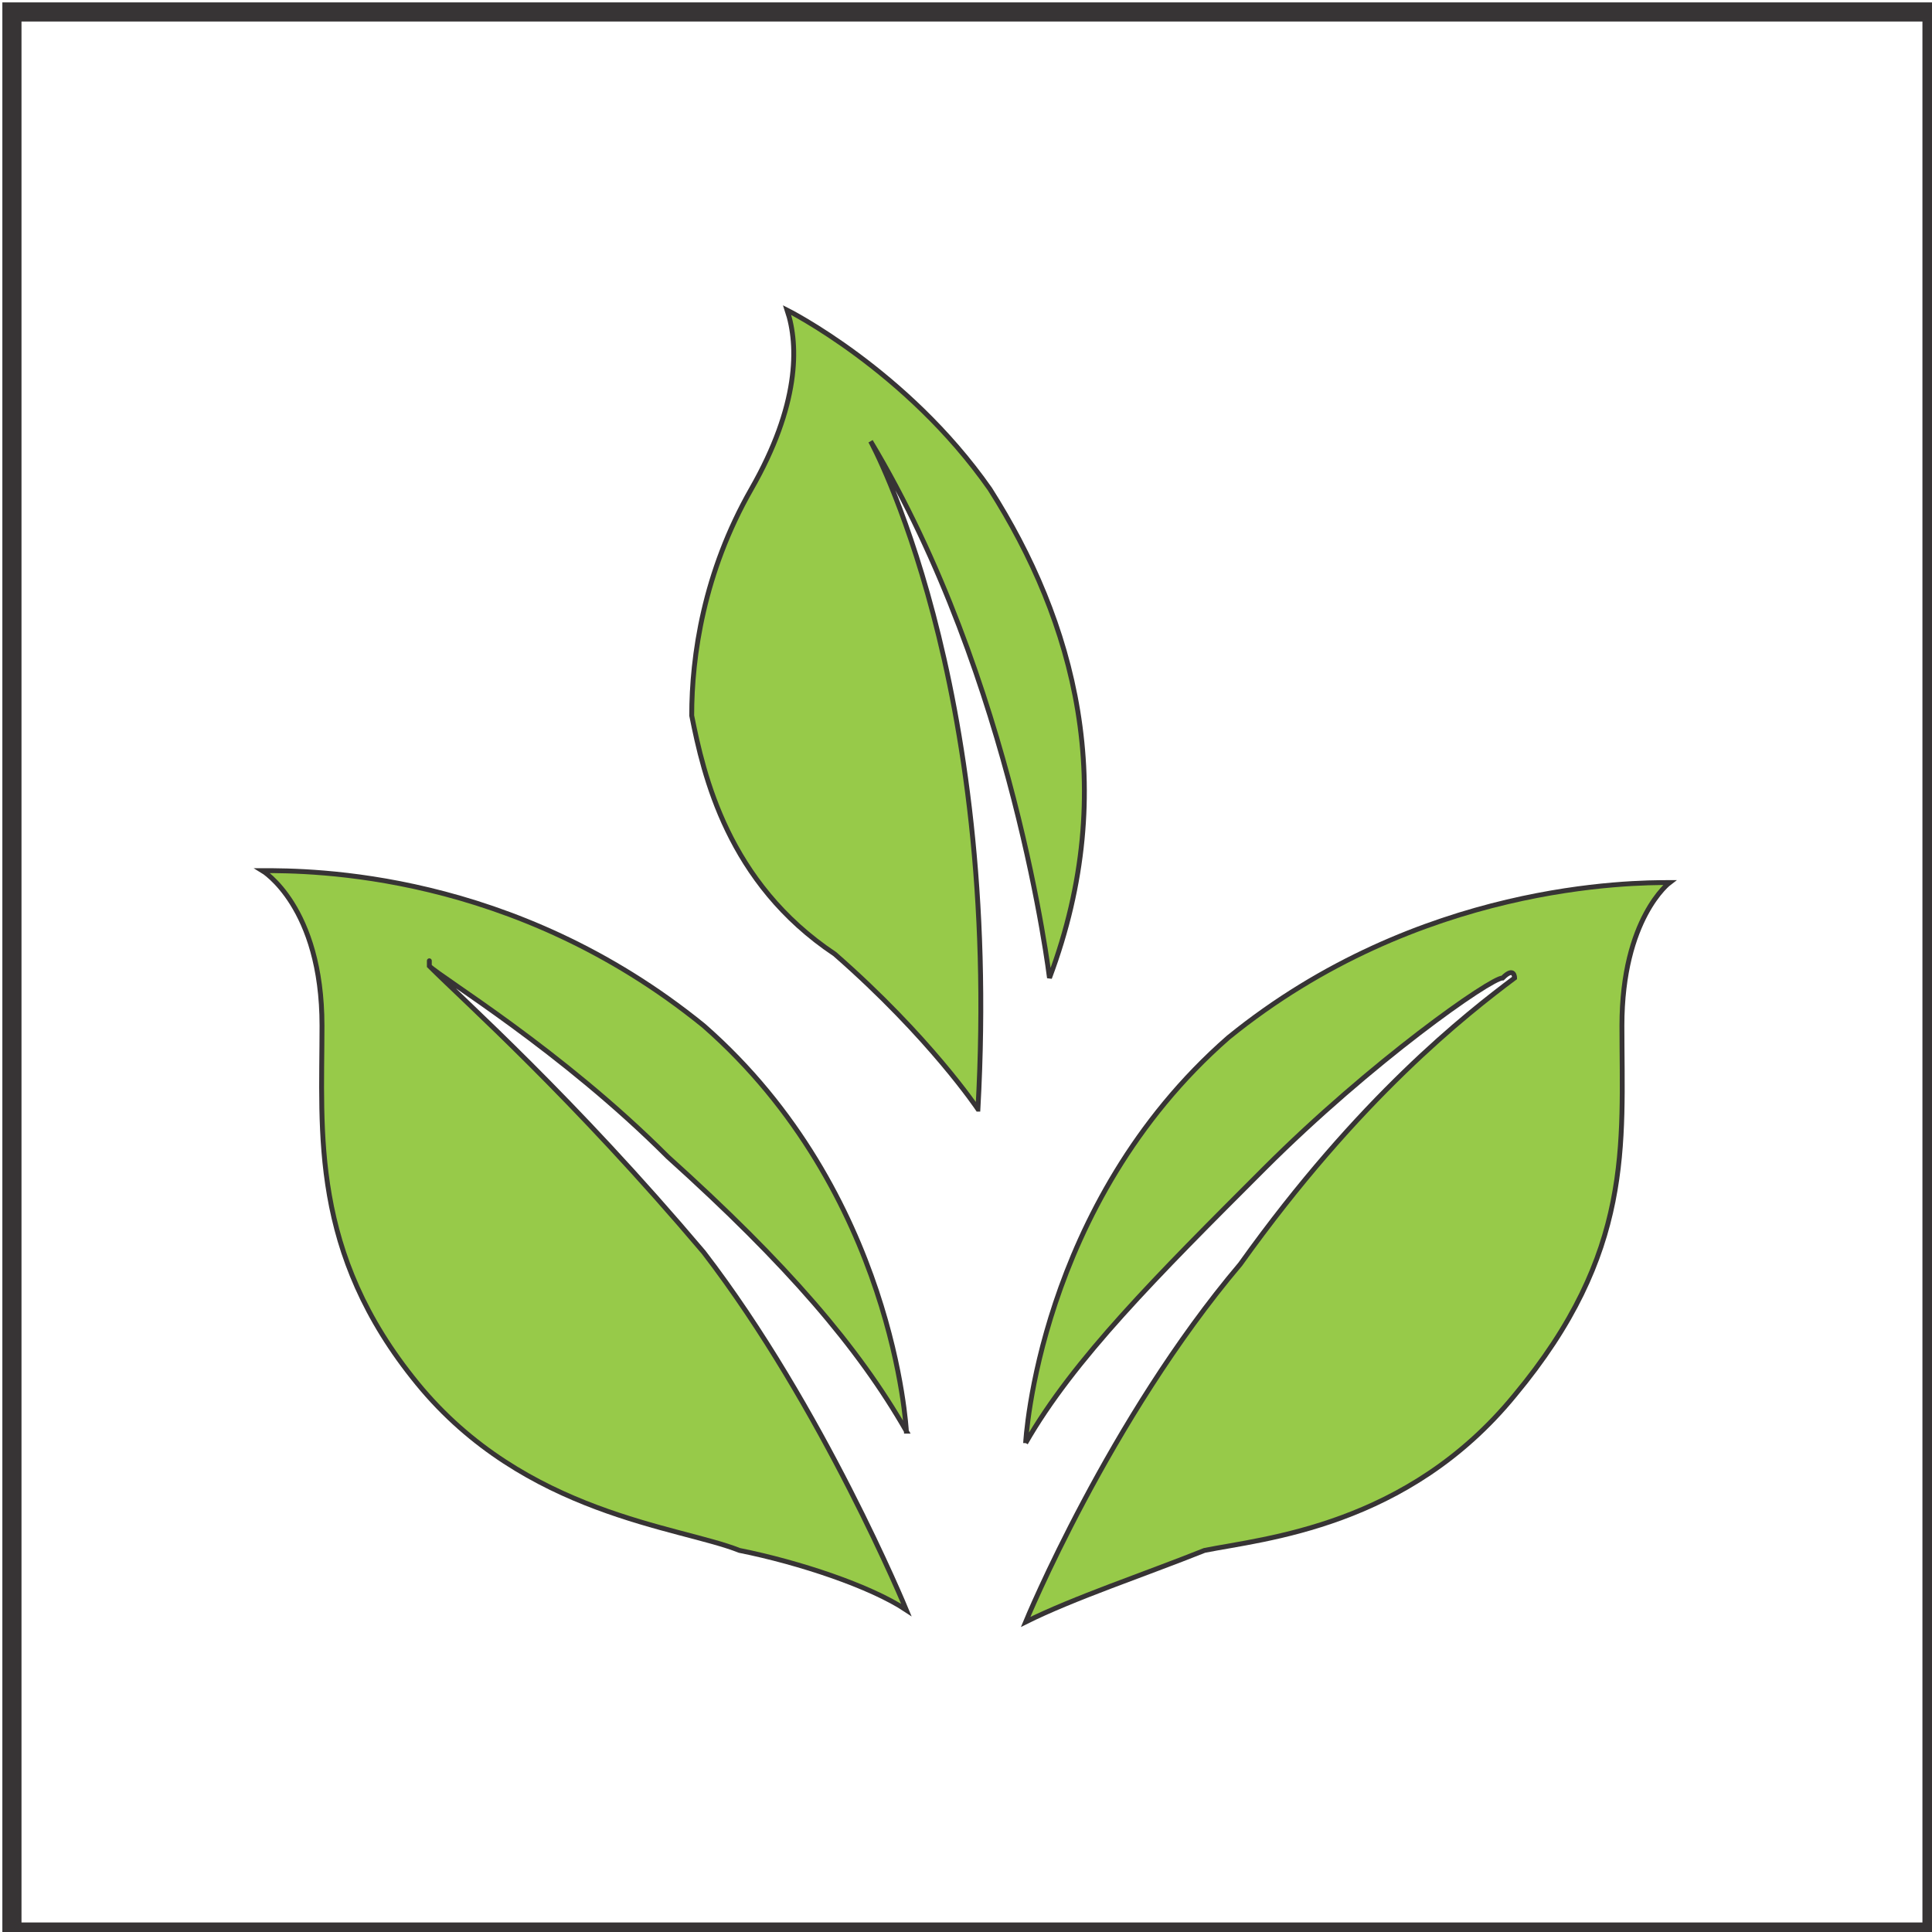
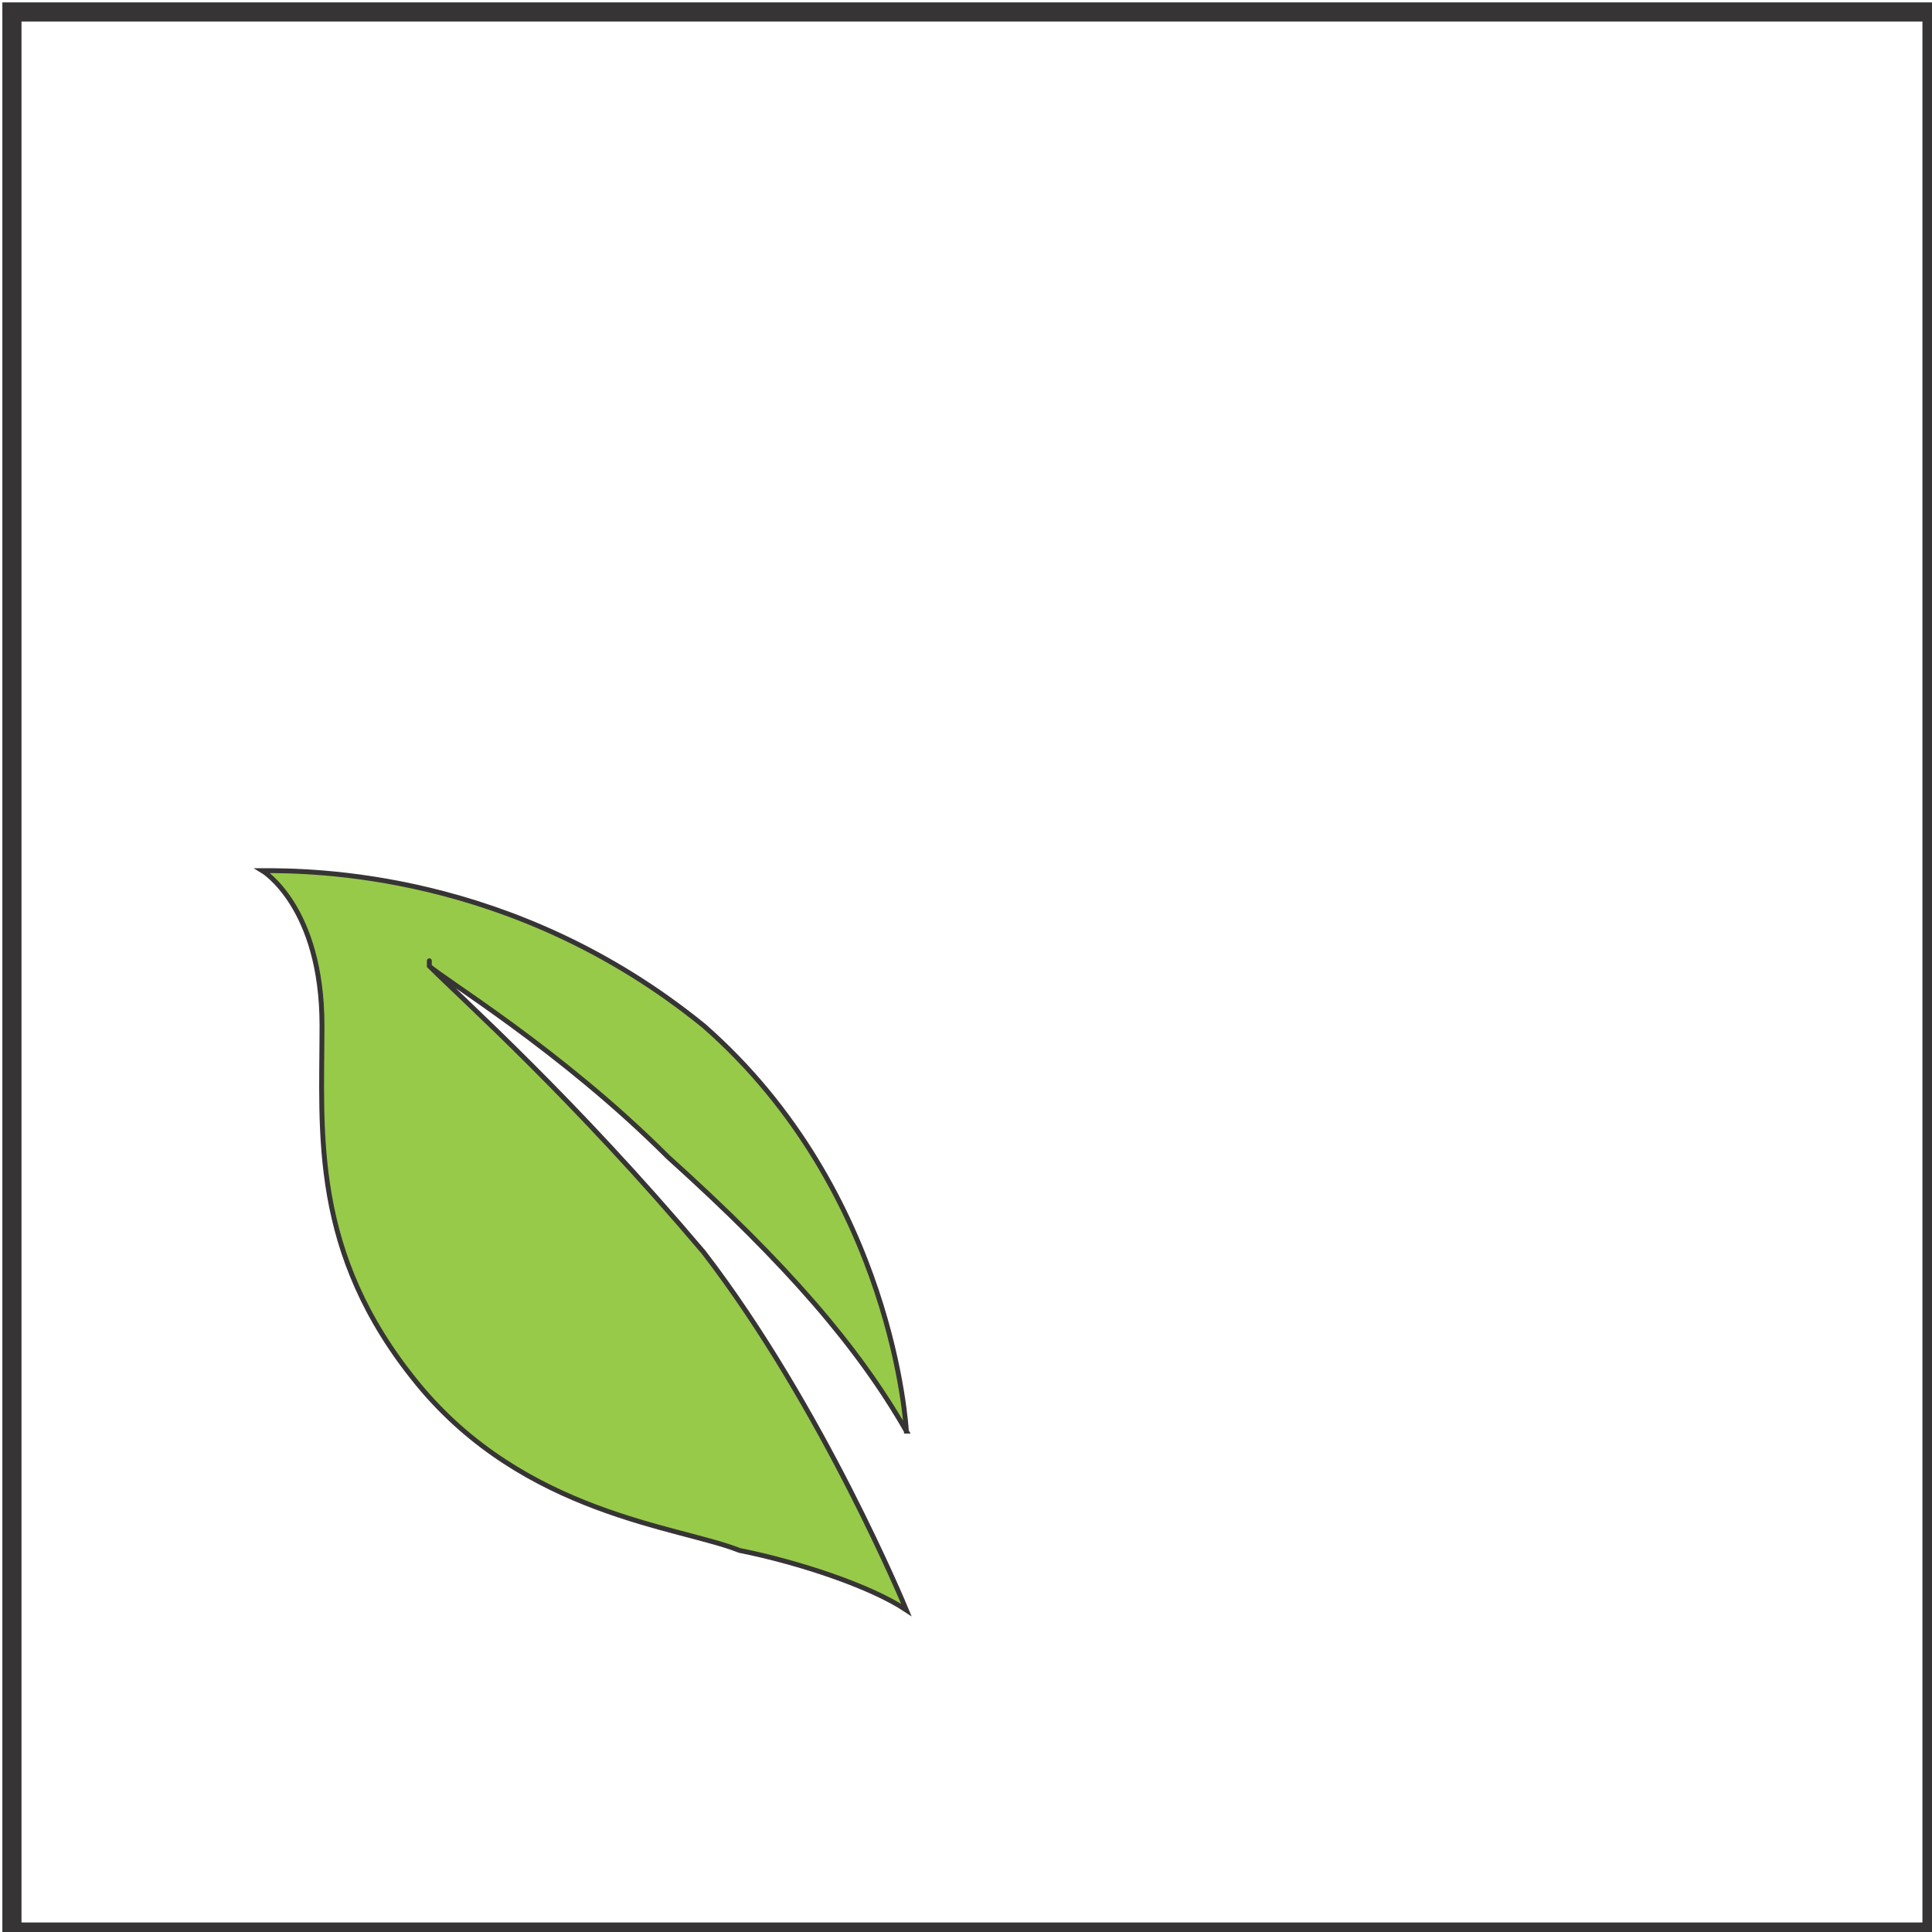
<svg xmlns="http://www.w3.org/2000/svg" xml:space="preserve" width="30.348mm" height="30.349mm" version="1.1" style="shape-rendering:geometricPrecision; text-rendering:geometricPrecision; image-rendering:optimizeQuality; fill-rule:evenodd; clip-rule:evenodd" viewBox="0 0 162 162">
  <defs>
    <style type="text/css">
   
    .str0 {stroke:#373435;stroke-width:1.605}
    .str1 {stroke:#373435;stroke-width:0.408}
    .fil0 {fill:none;fill-rule:nonzero}
    .fil1 {fill:#97CA49}
   
  </style>
  </defs>
  <g id="Layer_x0020_1">
    <polygon class="fil0 str0" points="1,1 162,1 162,162 1,162 " />
-     <path class="fil1 str1" d="M86 121c0,0 1,-20 17,-34 16,-13 34,-13 37,-13 0,0 -4,3 -4,12 0,10 1,19 -9,31 -9,11 -21,12 -26,13 -5,2 -11,4 -15,6 0,0 7,-17 18,-30 10,-14 19,-21 23,-24 0,0 0,-1 -1,0 -1,0 -11,7 -20,16 -9,9 -16,16 -20,23z" />
    <path class="fil1 str1" d="M76 120c0,0 -1,-20 -17,-34 -16,-13 -33,-13 -37,-13 0,0 5,3 5,13 0,9 -1,19 8,30 9,11 22,12 27,14 5,1 11,3 14,5 0,0 -7,-17 -17,-30 -11,-13 -20,-21 -23,-24 0,0 0,-1 0,0 1,1 11,7 20,16 10,9 16,16 20,23z" />
-     <path class="fil1 str1" d="M82 93c0,0 -4,-6 -12,-13 -9,-6 -11,-15 -12,-20 0,-5 1,-12 5,-19 4,-7 4,-12 3,-15 0,0 10,5 17,15 7,11 11,25 5,41 0,0 -3,-25 -15,-45 0,0 11,20 9,56z" />
  </g>
</svg>